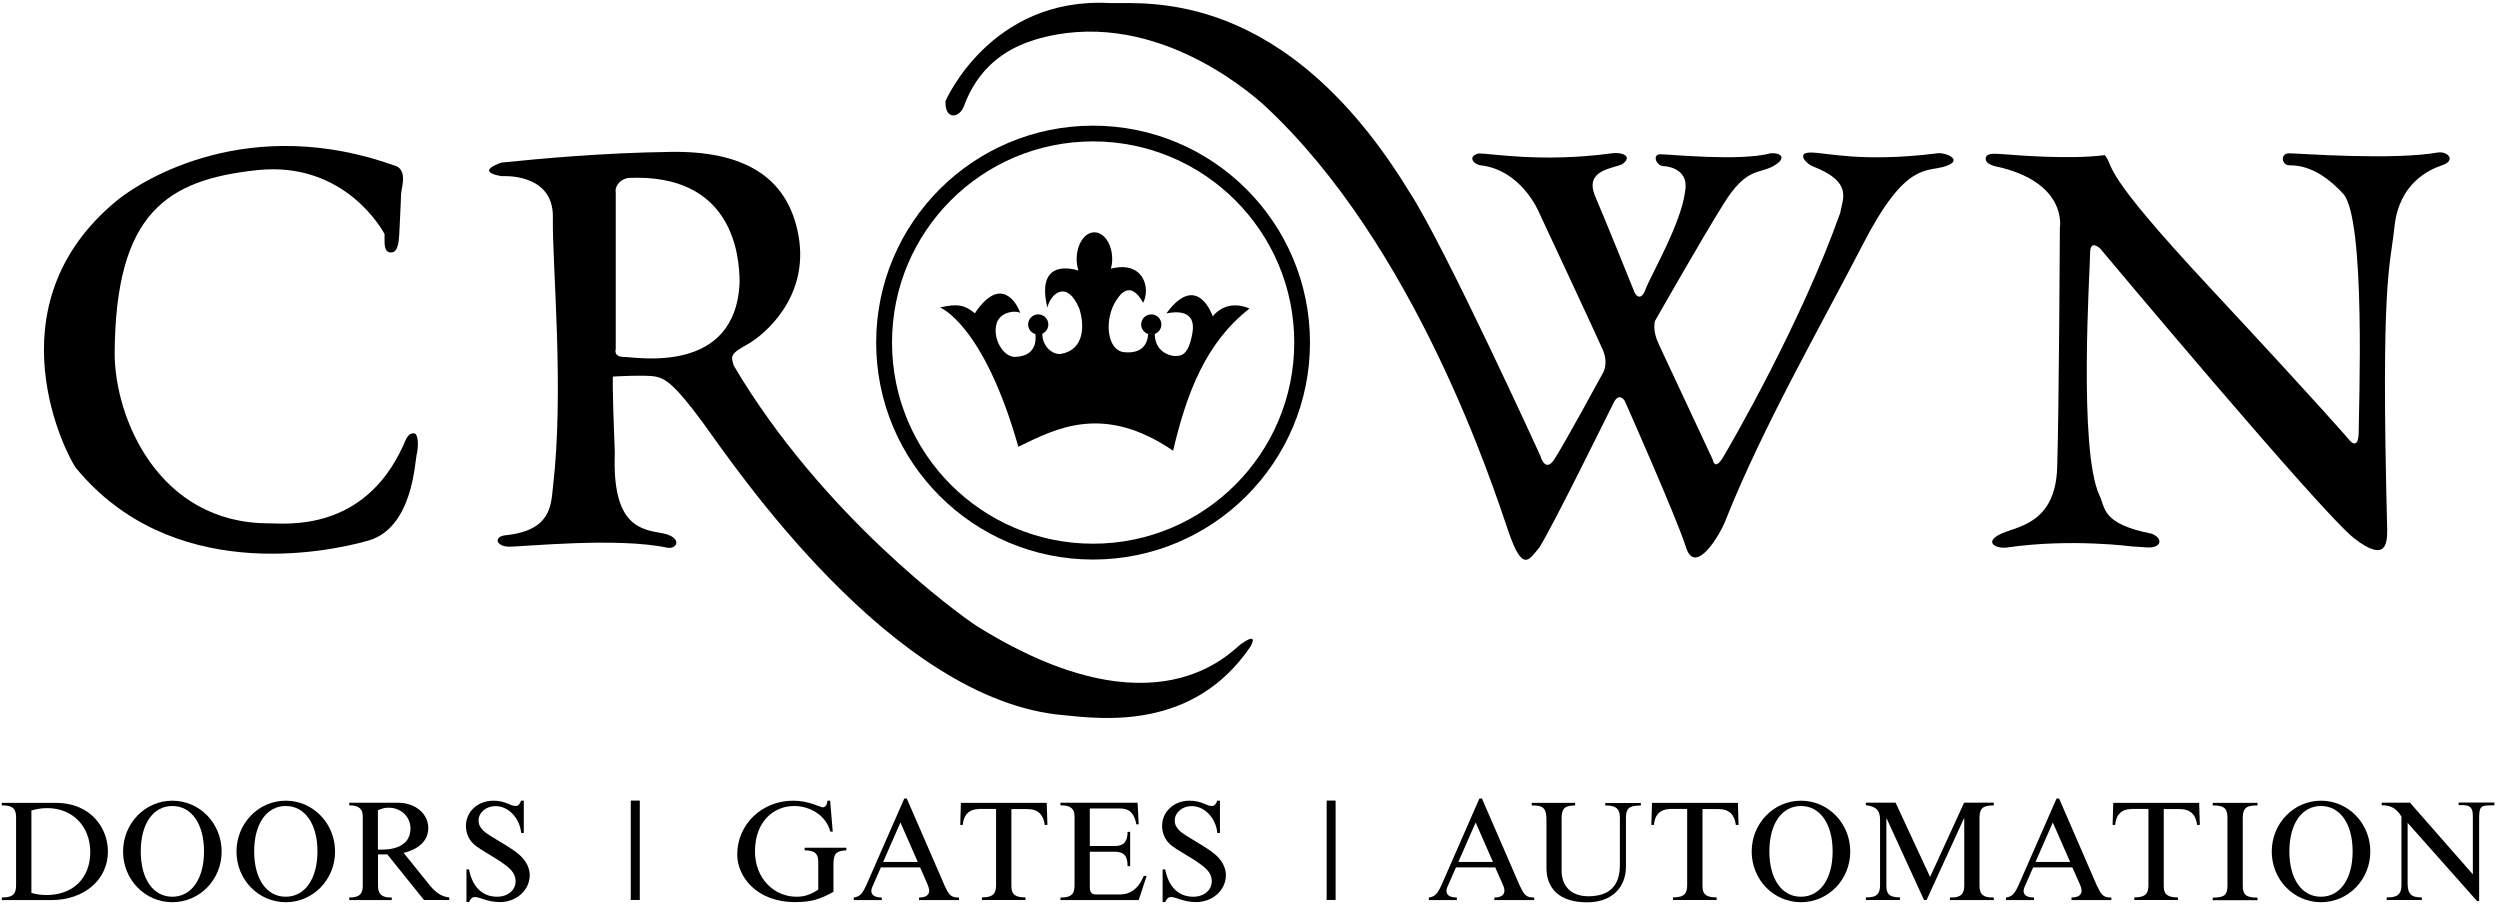
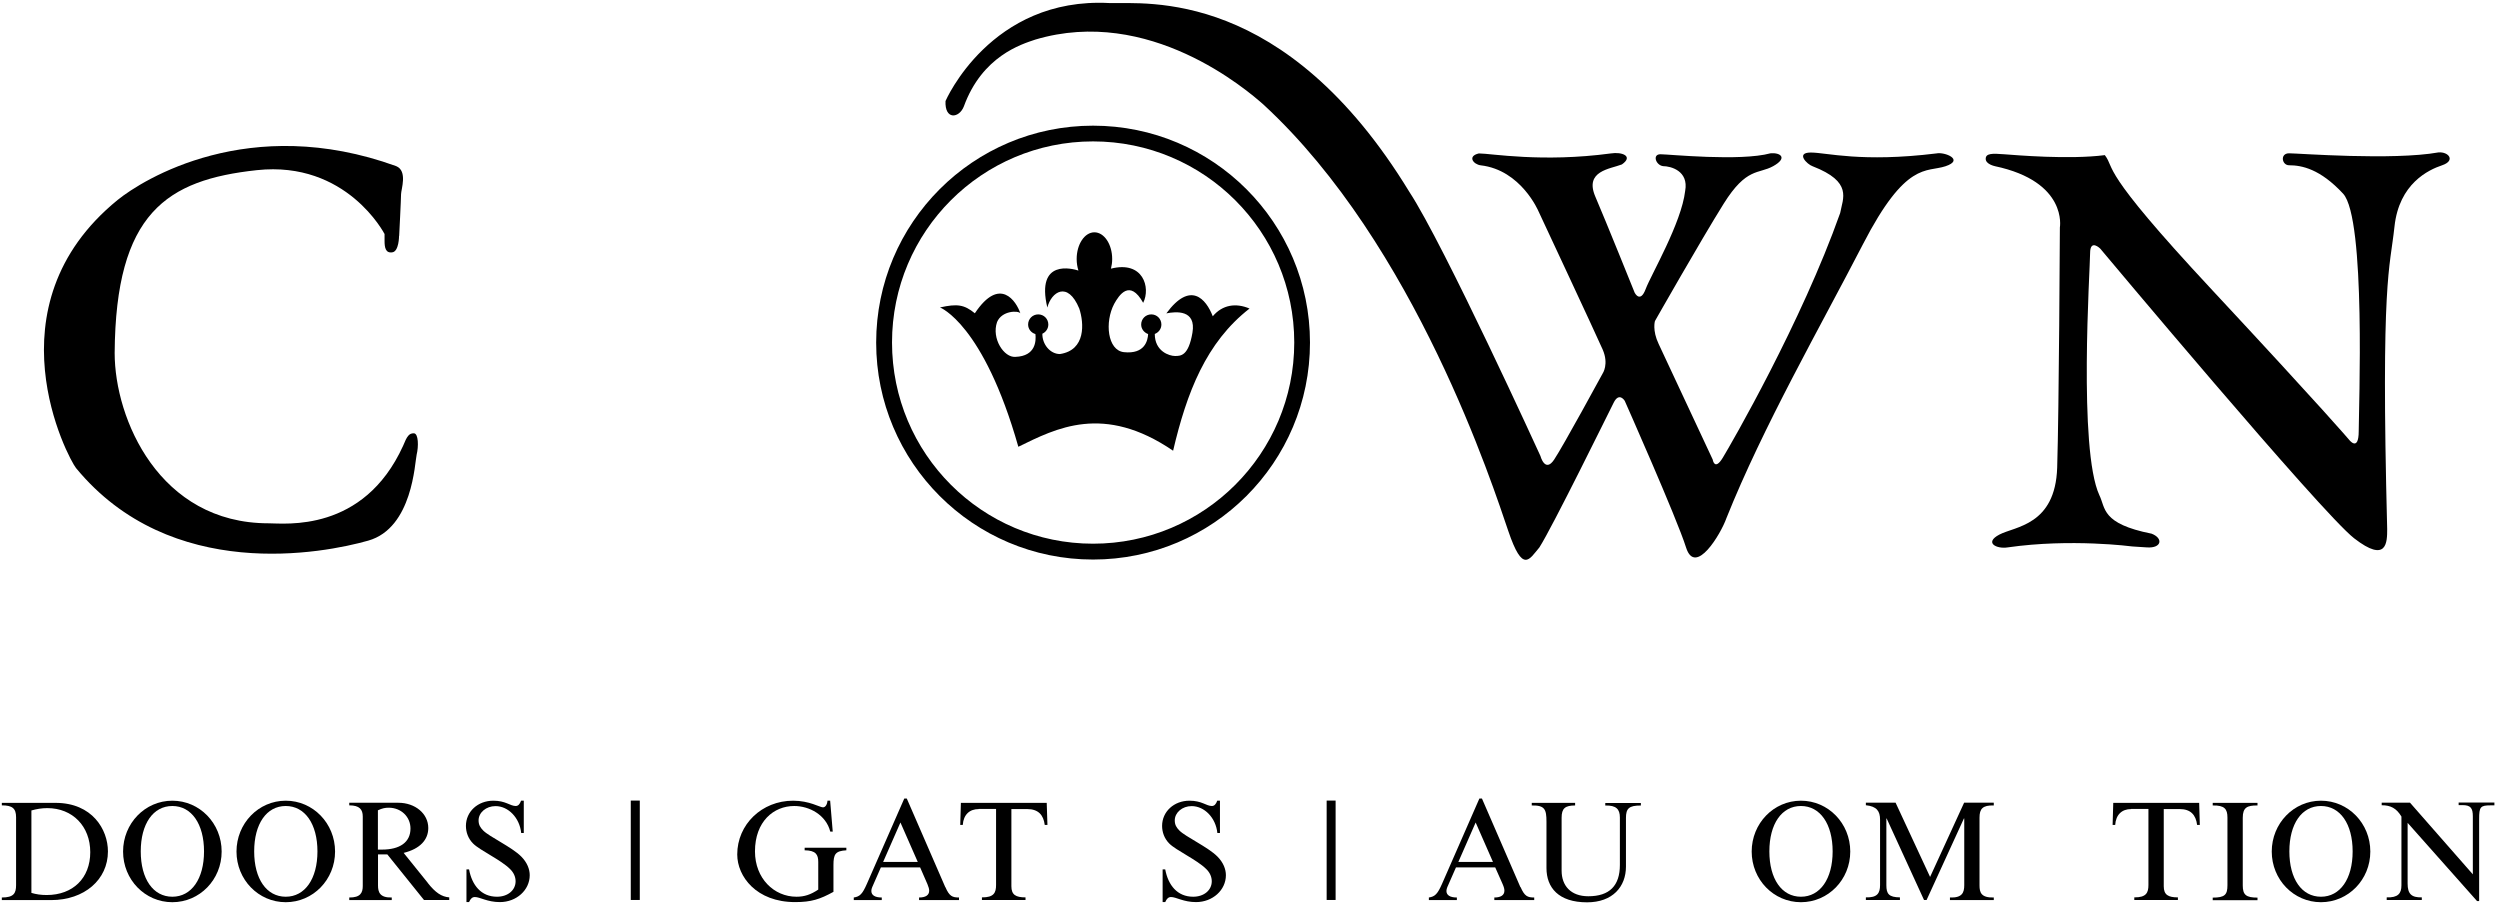
<svg xmlns="http://www.w3.org/2000/svg" width="221" viewBox="0 0 165.75 60" height="80" preserveAspectRatio="xMidYMid meet">
  <defs>
    <clipPath id="0b26fb9456">
      <path d="M 62 0.18 L 130 0.18 L 130 38 L 62 38 Z M 62 0.18 " clip-rule="nonzero" />
    </clipPath>
    <clipPath id="dbd79f4ca0">
      <path d="M 0 53 L 8 53 L 8 59.953 L 0 59.953 Z M 0 53 " clip-rule="nonzero" />
    </clipPath>
    <clipPath id="217b46c710">
      <path d="M 8 53 L 15 53 L 15 59.953 L 8 59.953 Z M 8 53 " clip-rule="nonzero" />
    </clipPath>
    <clipPath id="95aad9abce">
      <path d="M 15 53 L 23 53 L 23 59.953 L 15 59.953 Z M 15 53 " clip-rule="nonzero" />
    </clipPath>
    <clipPath id="e2e831858f">
      <path d="M 23 53 L 30 53 L 30 59.953 L 23 59.953 Z M 23 53 " clip-rule="nonzero" />
    </clipPath>
    <clipPath id="8adf559057">
      <path d="M 30 53 L 36 53 L 36 59.953 L 30 59.953 Z M 30 53 " clip-rule="nonzero" />
    </clipPath>
    <clipPath id="861cb25844">
      <path d="M 41 53 L 43 53 L 43 59.953 L 41 59.953 Z M 41 53 " clip-rule="nonzero" />
    </clipPath>
    <clipPath id="c3a26b1faa">
-       <path d="M 48 53 L 57 53 L 57 59.953 L 48 59.953 Z M 48 53 " clip-rule="nonzero" />
+       <path d="M 48 53 L 57 53 L 57 59.953 L 48 59.953 M 48 53 " clip-rule="nonzero" />
    </clipPath>
    <clipPath id="8ac010d3d5">
      <path d="M 56 52 L 64 52 L 64 59.953 L 56 59.953 Z M 56 52 " clip-rule="nonzero" />
    </clipPath>
    <clipPath id="3f5f88f1af">
      <path d="M 63 53 L 70 53 L 70 59.953 L 63 59.953 Z M 63 53 " clip-rule="nonzero" />
    </clipPath>
    <clipPath id="c2251e4ce5">
-       <path d="M 70 53 L 77 53 L 77 59.953 L 70 59.953 Z M 70 53 " clip-rule="nonzero" />
-     </clipPath>
+       </clipPath>
    <clipPath id="81362bc8dc">
      <path d="M 77 53 L 82 53 L 82 59.953 L 77 59.953 Z M 77 53 " clip-rule="nonzero" />
    </clipPath>
    <clipPath id="6aa16e863e">
      <path d="M 87 53 L 89 53 L 89 59.953 L 87 59.953 Z M 87 53 " clip-rule="nonzero" />
    </clipPath>
    <clipPath id="6a86c74524">
      <path d="M 94 52 L 102 52 L 102 59.953 L 94 59.953 Z M 94 52 " clip-rule="nonzero" />
    </clipPath>
    <clipPath id="f88f61d76d">
      <path d="M 101 53 L 109 53 L 109 59.953 L 101 59.953 Z M 101 53 " clip-rule="nonzero" />
    </clipPath>
    <clipPath id="65ad9b3fac">
      <path d="M 109 53 L 116 53 L 116 59.953 L 109 59.953 Z M 109 53 " clip-rule="nonzero" />
    </clipPath>
    <clipPath id="154946fafc">
      <path d="M 116 53 L 123 53 L 123 59.953 L 116 59.953 Z M 116 53 " clip-rule="nonzero" />
    </clipPath>
    <clipPath id="14b8669a99">
      <path d="M 123 53 L 133 53 L 133 59.953 L 123 59.953 Z M 123 53 " clip-rule="nonzero" />
    </clipPath>
    <clipPath id="cae9b3ffd4">
-       <path d="M 133 52 L 140 52 L 140 59.953 L 133 59.953 Z M 133 52 " clip-rule="nonzero" />
-     </clipPath>
+       </clipPath>
    <clipPath id="0d92b4dfc5">
      <path d="M 140 53 L 146 53 L 146 59.953 L 140 59.953 Z M 140 53 " clip-rule="nonzero" />
    </clipPath>
    <clipPath id="af12a28e37">
      <path d="M 146 53 L 150 53 L 150 59.953 L 146 59.953 Z M 146 53 " clip-rule="nonzero" />
    </clipPath>
    <clipPath id="a735a00f36">
      <path d="M 150 53 L 158 53 L 158 59.953 L 150 59.953 Z M 150 53 " clip-rule="nonzero" />
    </clipPath>
    <clipPath id="1ab2190a85">
      <path d="M 157 53 L 165.5 53 L 165.5 59.953 L 157 59.953 Z M 157 53 " clip-rule="nonzero" />
    </clipPath>
  </defs>
  <path fill="#000000" d="M 26.457 15.641 C 26.457 15.641 26.457 16.672 26.008 16.73 C 25.562 16.797 25.496 16.41 25.496 15.965 L 25.496 15.516 C 25.496 15.516 22.992 10.641 17.031 11.281 C 11.062 11.926 7.664 14.105 7.602 23.406 C 7.602 27.766 10.555 34.695 17.805 34.695 C 18.891 34.695 24.094 35.336 26.723 29.562 C 26.984 28.922 27.113 28.727 27.434 28.727 C 27.754 28.727 27.754 29.621 27.625 30.137 C 27.5 30.648 27.363 35.008 24.414 35.844 C 21.465 36.68 11.328 38.668 5.039 31.031 C 4.527 30.391 -0.863 20.316 7.797 13.258 C 9.465 11.91 16.523 7.484 26.27 11.016 C 27.039 11.336 26.59 12.559 26.59 12.879 C 26.59 13.199 26.465 15.637 26.465 15.637 " fill-opacity="1" fill-rule="nonzero" />
-   <path fill="#000000" d="M 82.328 42.656 C 81.621 43.168 76.68 48.945 64.75 41.5 C 63.469 40.664 54.488 34.121 48.648 24.242 C 48.453 23.602 48.395 23.473 49.551 22.832 C 50.703 22.191 53.656 19.688 52.945 15.648 C 52.238 11.609 49.16 10 44.48 10.07 C 39.801 10.137 35.891 10.516 33.258 10.777 C 32.68 10.969 31.719 11.418 33.258 11.68 C 33.258 11.68 36.723 11.418 36.656 14.434 C 36.598 17.453 37.426 25.852 36.656 32.336 C 36.531 33.488 36.531 35.16 33.578 35.48 C 32.68 35.547 32.871 36.246 33.773 36.246 C 34.676 36.246 40.957 35.605 44.227 36.312 C 44.938 36.441 45.258 35.605 43.906 35.352 C 42.559 35.098 40.57 34.965 40.762 30.031 C 40.57 25.219 40.637 24.965 40.637 24.965 C 40.637 24.965 42.82 24.84 43.461 24.965 C 44.102 25.09 44.742 25.48 46.664 28.109 C 48.586 30.738 59.109 46.457 70.531 47.418 C 73.098 47.672 79.125 48.445 82.91 42.863 C 83.23 42.289 83.035 42.156 82.328 42.672 M 41.402 23.668 C 40.637 23.668 40.824 23.152 40.824 23.152 L 40.824 12.758 C 40.758 12.504 40.949 11.926 41.656 11.797 C 48.586 11.477 49.035 16.93 49.035 18.727 C 48.781 24.883 42.172 23.668 41.402 23.668 " fill-opacity="1" fill-rule="nonzero" />
  <path fill="#000000" d="M 80.406 20.969 C 79.961 19.816 78.93 18.602 77.328 20.777 C 77.969 20.648 79.32 20.523 79.059 22.059 C 78.797 23.602 78.289 23.602 77.902 23.602 C 77.539 23.602 76.562 23.305 76.562 22.141 C 76.816 22.043 77 21.805 77 21.516 C 77 21.141 76.703 20.844 76.332 20.844 C 75.957 20.844 75.66 21.141 75.66 21.516 C 75.66 21.812 75.855 22.051 76.121 22.148 C 76.098 22.574 75.906 23.496 74.512 23.348 C 73.426 23.223 73.23 21.359 73.871 20.145 C 74.191 19.57 74.898 18.473 75.793 20.078 C 76.301 19.07 75.793 17.266 73.656 17.812 C 73.707 17.609 73.738 17.402 73.738 17.172 C 73.738 16.195 73.207 15.402 72.559 15.402 C 71.91 15.402 71.383 16.195 71.383 17.172 C 71.383 17.445 71.426 17.707 71.5 17.938 C 71.129 17.82 68.664 17.125 69.438 20.391 C 69.699 19.359 70.785 18.594 71.555 20.457 C 71.875 21.418 72 23.215 70.273 23.473 C 69.625 23.473 69.094 22.824 69.109 22.125 C 69.34 22.02 69.504 21.789 69.504 21.516 C 69.504 21.141 69.207 20.844 68.836 20.844 C 68.461 20.844 68.164 21.141 68.164 21.516 C 68.164 21.82 68.371 22.066 68.648 22.148 C 68.699 22.594 68.676 23.609 67.328 23.66 C 66.562 23.727 65.727 22.438 66.105 21.352 C 66.426 20.582 67.516 20.582 67.648 20.77 C 67.395 20 66.301 18.266 64.633 20.77 C 63.922 20.195 63.477 20.129 62.32 20.383 C 62.32 20.383 65.203 21.469 67.516 29.621 C 70.02 28.398 73.164 26.738 77.777 29.883 C 78.68 26.031 79.961 22.699 82.844 20.457 C 81.941 20.07 81.047 20.203 80.406 20.969 " fill-opacity="1" fill-rule="nonzero" />
  <path fill="#000000" d="M 72.469 8.332 C 64.527 8.332 58.09 14.77 58.09 22.715 C 58.09 30.656 64.527 37.098 72.469 37.098 C 80.414 37.098 86.852 30.656 86.852 22.715 C 86.852 14.77 80.414 8.332 72.469 8.332 M 72.469 36.047 C 65.109 36.047 59.141 30.078 59.141 22.707 C 59.141 15.336 65.109 9.375 72.469 9.375 C 79.832 9.375 85.809 15.344 85.809 22.707 C 85.809 30.07 79.84 36.047 72.469 36.047 " fill-opacity="1" fill-rule="nonzero" />
  <g clip-path="url(#0b26fb9456)">
    <path fill="#000000" d="M 62.688 6.699 C 62.688 6.699 65.668 -0.223 73.566 0.203 C 75.996 0.262 85.176 -0.832 93.441 12.723 C 95.75 16.246 102.129 30.227 102.129 30.227 C 102.129 30.227 102.434 31.379 103.039 30.473 C 103.648 29.562 106.258 24.758 106.258 24.758 C 106.258 24.758 106.68 24.145 106.258 23.176 C 105.832 22.199 102 14.004 102 14.004 C 102 14.004 100.848 11.27 98.172 10.961 C 97.688 10.902 97.262 10.352 98.051 10.172 C 98.844 10.172 102.246 10.785 106.801 10.172 C 107.531 10.055 108.32 10.352 107.531 10.902 C 106.742 11.207 105.043 11.328 105.766 13.027 C 106.496 14.727 108.379 19.406 108.379 19.406 C 108.379 19.406 108.746 20.137 109.109 19.16 C 109.477 18.191 111.48 14.785 111.727 12.656 C 111.973 11.32 110.758 11.016 110.266 11.016 C 109.781 10.957 109.535 10.227 110.086 10.227 C 110.637 10.227 115.371 10.711 117.383 10.164 C 118.055 10.105 118.539 10.473 117.562 11.016 C 116.586 11.559 115.801 11.074 114.281 13.504 C 112.762 15.934 109.723 21.285 109.723 21.285 C 109.723 21.285 109.535 21.895 109.969 22.805 C 110.391 23.711 113.551 30.465 113.551 30.465 C 113.551 30.465 113.672 31.254 114.223 30.344 C 114.773 29.438 119.445 21.352 122.004 14.121 C 122.18 13.145 122.852 12.059 120.176 11.023 C 119.812 10.902 119.023 10.113 120.059 10.113 C 121.094 10.113 123.402 10.785 128.383 10.172 C 128.926 10.055 130.266 10.598 128.984 11.023 C 127.711 11.445 126.367 10.656 123.516 16.188 C 120.66 21.715 116.891 28.281 114.461 34.355 C 114.098 35.391 112.398 38.242 111.785 36.297 C 111.176 34.355 107.719 26.574 107.719 26.574 C 107.719 26.574 107.352 25.965 106.988 26.695 C 106.621 27.422 102.918 34.957 102.062 36.293 C 101.391 37.082 100.965 38.059 99.996 35.195 C 99.02 32.344 93.855 16.238 83.773 6.938 C 82.68 5.969 76.18 0.375 68.641 2.625 C 67.73 2.93 65.117 3.719 63.902 7.059 C 63.594 7.848 62.625 7.969 62.688 6.691 " fill-opacity="1" fill-rule="nonzero" />
  </g>
  <path fill="#000000" d="M 132.262 11.016 C 132.262 11.016 131.652 10.895 131.652 10.531 C 131.652 10.164 132.078 10.164 132.867 10.227 C 133.656 10.285 137.18 10.59 139.551 10.285 C 140.281 11.254 139.066 11.074 146.602 19.16 C 154.133 27.246 155.715 29.121 155.715 29.121 C 155.715 29.121 156.383 30.031 156.383 28.578 C 156.383 27.125 156.867 14.48 155.348 12.84 C 153.828 11.203 152.613 10.957 151.766 10.957 C 151.281 10.957 151.152 10.164 151.766 10.164 C 152.375 10.164 158.629 10.648 161.668 10.105 C 162.34 10.047 162.824 10.648 161.914 10.957 C 161.004 11.262 159.059 12.172 158.754 15.023 C 158.449 17.879 157.844 18.43 158.27 35.078 C 158.27 35.926 158.27 37.387 156.078 35.688 C 153.895 33.988 139.246 16.484 139.246 16.484 C 139.246 16.484 138.574 15.812 138.574 16.789 C 138.574 17.766 137.785 29.793 139.188 32.832 C 139.609 33.684 139.305 34.719 142.652 35.383 C 143.441 35.688 143.32 36.359 142.344 36.293 L 141.371 36.23 C 141.371 36.23 137.301 35.688 133.105 36.293 C 132.375 36.41 131.527 35.984 132.562 35.441 C 133.598 34.898 136.266 34.832 136.391 31.008 C 136.512 27.18 136.57 15.082 136.57 15.082 C 136.57 15.082 137.113 12.043 132.254 11.016 " fill-opacity="1" fill-rule="nonzero" />
  <g clip-path="url(#dbd79f4ca0)">
    <path fill="#000000" d="M 0.121 53.23 L 3.684 53.23 C 6.121 53.23 7.156 55.004 7.156 56.449 C 7.156 58.324 5.59 59.676 3.395 59.676 L 0.121 59.676 L 0.121 59.504 C 0.91 59.504 1.066 59.227 1.066 58.684 L 1.066 54.184 C 1.066 53.594 0.816 53.395 0.121 53.395 L 0.121 53.223 Z M 2.082 59.199 C 2.402 59.293 2.707 59.34 3.094 59.34 C 4.84 59.34 5.984 58.215 5.984 56.5 C 5.984 54.785 4.816 53.578 3.133 53.578 C 2.766 53.578 2.402 53.641 2.082 53.734 Z M 2.082 59.199 " fill-opacity="1" fill-rule="nonzero" />
  </g>
  <g clip-path="url(#217b46c710)">
    <path fill="#000000" d="M 11.426 53.086 C 13.238 53.086 14.695 54.586 14.695 56.457 C 14.695 58.324 13.238 59.816 11.426 59.816 C 9.613 59.816 8.16 58.32 8.16 56.457 C 8.16 54.594 9.613 53.086 11.426 53.086 Z M 11.426 59.453 C 12.699 59.453 13.527 58.266 13.527 56.449 C 13.527 54.629 12.699 53.438 11.426 53.438 C 10.152 53.438 9.332 54.621 9.332 56.449 C 9.332 58.273 10.152 59.453 11.426 59.453 Z M 11.426 59.453 " fill-opacity="1" fill-rule="nonzero" />
  </g>
  <g clip-path="url(#95aad9abce)">
    <path fill="#000000" d="M 18.945 53.086 C 20.754 53.086 22.215 54.586 22.215 56.457 C 22.215 58.324 20.754 59.816 18.945 59.816 C 17.133 59.816 15.68 58.32 15.68 56.457 C 15.68 54.594 17.133 53.086 18.945 53.086 Z M 18.945 59.453 C 20.219 59.453 21.047 58.266 21.047 56.449 C 21.047 54.629 20.219 53.438 18.945 53.438 C 17.672 53.438 16.852 54.621 16.852 56.449 C 16.852 58.273 17.672 59.453 18.945 59.453 Z M 18.945 59.453 " fill-opacity="1" fill-rule="nonzero" />
  </g>
  <g clip-path="url(#e2e831858f)">
    <path fill="#000000" d="M 28.363 58.543 C 28.871 59.184 29.273 59.453 29.785 59.496 L 29.785 59.668 L 28.109 59.668 L 25.68 56.648 L 25.062 56.648 L 25.062 58.707 C 25.062 59.145 25.184 59.527 25.973 59.504 L 25.973 59.676 L 23.156 59.676 L 23.156 59.504 C 23.895 59.512 24.051 59.191 24.051 58.742 L 24.051 54.137 C 24.051 53.668 23.84 53.395 23.156 53.395 L 23.156 53.223 L 26.41 53.223 C 27.527 53.223 28.395 53.945 28.395 54.898 C 28.395 55.672 27.855 56.277 26.762 56.547 L 28.363 58.535 Z M 25.062 56.328 L 25.324 56.328 C 26.508 56.328 27.215 55.844 27.215 54.93 C 27.215 54.152 26.59 53.551 25.777 53.551 C 25.531 53.551 25.352 53.586 25.055 53.723 L 25.055 56.328 Z M 25.062 56.328 " fill-opacity="1" fill-rule="nonzero" />
  </g>
  <g clip-path="url(#8adf559057)">
    <path fill="#000000" d="M 34.734 55.227 L 34.555 55.227 C 34.453 54.219 33.699 53.445 32.852 53.445 C 32.23 53.445 31.73 53.871 31.73 54.391 C 31.73 54.691 31.844 54.867 32.043 55.07 C 32.453 55.48 33.938 56.164 34.555 56.785 C 34.949 57.18 35.121 57.625 35.121 58.027 C 35.121 59.012 34.242 59.809 33.141 59.809 C 32.312 59.809 31.82 59.473 31.484 59.473 C 31.316 59.473 31.195 59.578 31.098 59.809 L 30.926 59.809 L 30.926 57.641 L 31.098 57.641 C 31.293 58.684 31.895 59.453 32.953 59.453 C 33.668 59.453 34.184 59.02 34.184 58.43 C 34.184 58.141 34.062 57.855 33.816 57.617 C 33.199 57 31.82 56.383 31.367 55.926 C 31.031 55.59 30.891 55.16 30.891 54.758 C 30.891 53.809 31.68 53.086 32.707 53.086 C 33.102 53.086 33.387 53.168 33.609 53.258 C 33.84 53.355 34.02 53.438 34.191 53.438 C 34.348 53.438 34.465 53.324 34.547 53.086 L 34.727 53.086 L 34.727 55.227 Z M 34.734 55.227 " fill-opacity="1" fill-rule="nonzero" />
  </g>
  <g clip-path="url(#861cb25844)">
    <path fill="#000000" d="M 41.82 53.078 L 42.418 53.078 L 42.418 59.668 L 41.82 59.668 Z M 41.82 53.078 " fill-opacity="1" fill-rule="nonzero" />
  </g>
  <g clip-path="url(#c3a26b1faa)">
    <path fill="#000000" d="M 55.219 55.137 L 55.047 55.137 C 54.766 54.027 53.664 53.438 52.656 53.438 C 51.293 53.438 50.055 54.465 50.055 56.449 C 50.055 58.238 51.316 59.453 52.805 59.453 C 53.336 59.453 53.746 59.316 54.25 58.98 L 54.25 57.148 C 54.25 56.664 54.094 56.383 53.348 56.375 L 53.348 56.203 L 56.113 56.203 L 56.113 56.375 C 55.383 56.418 55.258 56.633 55.258 57.355 L 55.258 59.129 C 54.363 59.621 53.797 59.809 52.715 59.809 C 50.152 59.809 48.879 58.117 48.879 56.648 C 48.879 54.66 50.512 53.086 52.582 53.086 C 53.668 53.086 54.355 53.527 54.562 53.527 C 54.719 53.527 54.84 53.355 54.863 53.086 L 55.039 53.086 L 55.211 55.145 Z M 55.219 55.137 " fill-opacity="1" fill-rule="nonzero" />
  </g>
  <g clip-path="url(#8ac010d3d5)">
    <path fill="#000000" d="M 62.68 58.816 C 62.941 59.422 63.141 59.504 63.582 59.504 L 63.582 59.676 L 60.934 59.676 L 60.934 59.504 L 60.941 59.504 C 61.367 59.504 61.605 59.348 61.605 59.055 C 61.605 58.945 61.574 58.824 61.488 58.617 L 61.004 57.508 L 58.402 57.508 L 57.828 58.816 C 57.789 58.898 57.77 58.996 57.77 59.07 C 57.77 59.355 58.016 59.504 58.461 59.504 L 58.461 59.676 L 56.605 59.676 L 56.605 59.504 C 57.008 59.445 57.18 59.273 57.477 58.594 L 59.953 52.945 L 60.121 52.945 L 62.672 58.816 Z M 58.559 57.148 L 60.848 57.148 L 59.699 54.531 L 58.551 57.148 Z M 58.559 57.148 " fill-opacity="1" fill-rule="nonzero" />
  </g>
  <g clip-path="url(#3f5f88f1af)">
    <path fill="#000000" d="M 64.891 53.641 C 64.281 53.641 63.879 54.012 63.832 54.691 L 63.664 54.691 L 63.707 53.23 L 69.398 53.23 L 69.445 54.691 L 69.266 54.691 C 69.184 54.035 68.84 53.641 68.109 53.641 L 67.055 53.641 L 67.055 58.758 C 67.055 59.332 67.352 59.496 67.992 59.496 L 67.992 59.668 L 65.102 59.668 L 65.102 59.496 C 65.898 59.504 66.039 59.184 66.039 58.676 L 66.039 53.633 L 64.883 53.633 Z M 64.891 53.641 " fill-opacity="1" fill-rule="nonzero" />
  </g>
  <g clip-path="url(#c2251e4ce5)">
    <path fill="#000000" d="M 75.496 54.652 L 75.34 54.652 C 75.199 53.887 74.855 53.602 74.258 53.602 L 72.254 53.602 L 72.254 56.09 L 73.918 56.09 C 74.535 56.09 74.758 55.77 74.758 55.152 L 74.93 55.152 L 74.93 57.426 L 74.758 57.426 C 74.758 56.746 74.535 56.469 73.879 56.469 L 72.254 56.469 L 72.254 58.797 C 72.254 59.152 72.367 59.301 72.648 59.301 L 74.266 59.301 C 74.891 59.301 75.453 58.98 75.832 58.074 L 76.023 58.074 L 75.496 59.676 L 70.309 59.676 L 70.309 59.504 C 71.07 59.512 71.242 59.242 71.242 58.684 L 71.242 54.117 C 71.242 53.609 70.973 53.387 70.309 53.395 L 70.309 53.223 L 75.422 53.223 L 75.496 54.645 Z M 75.496 54.652 " fill-opacity="1" fill-rule="nonzero" />
  </g>
  <g clip-path="url(#81362bc8dc)">
    <path fill="#000000" d="M 80.891 55.227 L 80.711 55.227 C 80.609 54.219 79.855 53.445 79.004 53.445 C 78.387 53.445 77.887 53.871 77.887 54.391 C 77.887 54.691 78 54.867 78.199 55.07 C 78.609 55.48 80.094 56.164 80.711 56.785 C 81.105 57.18 81.277 57.625 81.277 58.027 C 81.277 59.012 80.398 59.809 79.297 59.809 C 78.469 59.809 77.977 59.473 77.641 59.473 C 77.469 59.473 77.352 59.578 77.254 59.809 L 77.082 59.809 L 77.082 57.641 L 77.254 57.641 C 77.449 58.684 78.051 59.453 79.109 59.453 C 79.824 59.453 80.34 59.02 80.34 58.43 C 80.34 58.141 80.219 57.855 79.973 57.617 C 79.355 57 77.977 56.383 77.523 55.926 C 77.188 55.59 77.047 55.16 77.047 54.758 C 77.047 53.809 77.836 53.086 78.863 53.086 C 79.258 53.086 79.543 53.168 79.766 53.258 C 79.996 53.355 80.176 53.438 80.348 53.438 C 80.504 53.438 80.621 53.324 80.703 53.086 L 80.883 53.086 L 80.883 55.227 Z M 80.891 55.227 " fill-opacity="1" fill-rule="nonzero" />
  </g>
  <g clip-path="url(#6aa16e863e)">
    <path fill="#000000" d="M 87.957 53.078 L 88.551 53.078 L 88.551 59.668 L 87.957 59.668 Z M 87.957 53.078 " fill-opacity="1" fill-rule="nonzero" />
  </g>
  <g clip-path="url(#6a86c74524)">
    <path fill="#000000" d="M 100.816 58.816 C 101.078 59.422 101.277 59.504 101.719 59.504 L 101.719 59.676 L 99.074 59.676 L 99.074 59.504 L 99.082 59.504 C 99.504 59.504 99.742 59.348 99.742 59.055 C 99.742 58.945 99.715 58.824 99.625 58.617 L 99.133 57.508 L 96.531 57.508 L 95.957 58.816 C 95.922 58.898 95.898 58.996 95.898 59.07 C 95.898 59.355 96.145 59.504 96.59 59.504 L 96.59 59.676 L 94.734 59.676 L 94.734 59.504 C 95.141 59.445 95.309 59.273 95.609 58.594 L 98.082 52.945 L 98.254 52.945 L 100.801 58.816 Z M 96.695 57.148 L 98.984 57.148 L 97.836 54.531 L 96.688 57.148 Z M 96.695 57.148 " fill-opacity="1" fill-rule="nonzero" />
  </g>
  <g clip-path="url(#f88f61d76d)">
    <path fill="#000000" d="M 101.547 53.23 L 104.43 53.23 L 104.43 53.402 C 103.77 53.406 103.535 53.586 103.535 54.219 L 103.535 57.723 C 103.535 58.727 104.148 59.422 105.305 59.422 C 106.711 59.422 107.398 58.723 107.398 57.344 L 107.398 54.199 C 107.398 53.645 107.152 53.387 106.43 53.406 L 106.43 53.238 L 108.789 53.238 L 108.789 53.406 C 108 53.402 107.801 53.602 107.801 54.227 L 107.801 57.453 C 107.801 58.789 106.918 59.824 105.223 59.824 C 103.328 59.824 102.531 58.848 102.531 57.551 L 102.531 54.48 C 102.531 53.652 102.418 53.387 101.555 53.402 L 101.555 53.23 Z M 101.547 53.23 " fill-opacity="1" fill-rule="nonzero" />
  </g>
  <g clip-path="url(#65ad9b3fac)">
-     <path fill="#000000" d="M 110.711 53.641 C 110.102 53.641 109.699 54.012 109.656 54.691 L 109.484 54.691 L 109.527 53.23 L 115.223 53.23 L 115.266 54.691 L 115.086 54.691 C 115.004 54.035 114.664 53.641 113.934 53.641 L 112.875 53.641 L 112.875 58.758 C 112.875 59.332 113.172 59.496 113.812 59.496 L 113.812 59.668 L 110.922 59.668 L 110.922 59.496 C 111.719 59.504 111.859 59.184 111.859 58.676 L 111.859 53.633 L 110.707 53.633 Z M 110.711 53.641 " fill-opacity="1" fill-rule="nonzero" />
-   </g>
+     </g>
  <g clip-path="url(#154946fafc)">
    <path fill="#000000" d="M 119.402 53.086 C 121.211 53.086 122.672 54.586 122.672 56.457 C 122.672 58.324 121.211 59.816 119.402 59.816 C 117.59 59.816 116.137 58.32 116.137 56.457 C 116.137 54.594 117.59 53.086 119.402 53.086 Z M 119.402 59.453 C 120.676 59.453 121.504 58.266 121.504 56.449 C 121.504 54.629 120.676 53.438 119.402 53.438 C 118.129 53.438 117.309 54.621 117.309 56.449 C 117.309 58.273 118.129 59.453 119.402 59.453 Z M 119.402 59.453 " fill-opacity="1" fill-rule="nonzero" />
  </g>
  <g clip-path="url(#14b8669a99)">
    <path fill="#000000" d="M 132.188 53.23 L 132.188 53.402 C 131.449 53.379 131.242 53.625 131.242 54.207 L 131.242 58.707 C 131.242 59.168 131.348 59.527 132.188 59.504 L 132.188 59.676 L 129.281 59.676 L 129.281 59.504 C 130.086 59.535 130.23 59.191 130.23 58.684 L 130.23 54.266 L 130.207 54.266 L 127.734 59.668 L 127.562 59.668 L 125.086 54.266 L 125.066 54.266 L 125.066 58.691 C 125.066 59.266 125.234 59.488 125.965 59.496 L 125.965 59.668 L 123.707 59.668 L 123.707 59.496 C 124.469 59.52 124.648 59.219 124.648 58.676 L 124.648 54.34 C 124.648 53.781 124.43 53.461 123.707 53.387 L 123.707 53.215 L 125.676 53.215 L 127.965 58.141 L 130.223 53.215 L 132.18 53.215 Z M 132.188 53.23 " fill-opacity="1" fill-rule="nonzero" />
  </g>
  <g clip-path="url(#cae9b3ffd4)">
-     <path fill="#000000" d="M 139.082 58.816 C 139.344 59.422 139.543 59.504 139.984 59.504 L 139.984 59.676 L 137.34 59.676 L 137.34 59.504 L 137.344 59.504 C 137.77 59.504 138.008 59.348 138.008 59.055 C 138.008 58.945 137.98 58.824 137.891 58.617 L 137.398 57.508 L 134.797 57.508 L 134.223 58.816 C 134.188 58.898 134.164 58.996 134.164 59.07 C 134.164 59.355 134.41 59.504 134.855 59.504 L 134.855 59.676 L 133 59.676 L 133 59.504 C 133.402 59.445 133.574 59.273 133.871 58.594 L 136.348 52.945 L 136.52 52.945 L 139.066 58.816 Z M 134.961 57.148 L 137.25 57.148 L 136.102 54.531 L 134.953 57.148 Z M 134.961 57.148 " fill-opacity="1" fill-rule="nonzero" />
-   </g>
+     </g>
  <g clip-path="url(#0d92b4dfc5)">
    <path fill="#000000" d="M 141.293 53.641 C 140.684 53.641 140.281 54.012 140.238 54.691 L 140.066 54.691 L 140.109 53.23 L 145.805 53.23 L 145.848 54.691 L 145.668 54.691 C 145.586 54.035 145.246 53.641 144.516 53.641 L 143.457 53.641 L 143.457 58.758 C 143.457 59.332 143.754 59.496 144.395 59.496 L 144.395 59.668 L 141.504 59.668 L 141.504 59.496 C 142.301 59.504 142.441 59.184 142.441 58.676 L 142.441 53.633 L 141.289 53.633 Z M 141.293 53.641 " fill-opacity="1" fill-rule="nonzero" />
  </g>
  <g clip-path="url(#af12a28e37)">
    <path fill="#000000" d="M 146.703 53.23 L 149.672 53.23 L 149.672 53.402 C 148.984 53.395 148.695 53.535 148.695 54.219 L 148.695 58.707 C 148.695 59.332 148.918 59.512 149.672 59.512 L 149.672 59.684 L 146.703 59.684 L 146.703 59.512 C 147.504 59.512 147.68 59.324 147.68 58.691 L 147.68 54.207 C 147.68 53.633 147.488 53.387 146.703 53.402 Z M 146.703 53.23 " fill-opacity="1" fill-rule="nonzero" />
  </g>
  <g clip-path="url(#a735a00f36)">
    <path fill="#000000" d="M 153.879 53.086 C 155.691 53.086 157.152 54.586 157.152 56.457 C 157.152 58.324 155.691 59.816 153.879 59.816 C 152.07 59.816 150.617 58.32 150.617 56.457 C 150.617 54.594 152.07 53.086 153.879 53.086 Z M 153.879 59.453 C 155.156 59.453 155.98 58.266 155.98 56.449 C 155.98 54.629 155.156 53.438 153.879 53.438 C 152.605 53.438 151.785 54.621 151.785 56.449 C 151.785 58.273 152.605 59.453 153.879 59.453 Z M 153.879 59.453 " fill-opacity="1" fill-rule="nonzero" />
  </g>
  <g clip-path="url(#1ab2190a85)">
    <path fill="#000000" d="M 165.379 53.395 L 165.125 53.395 C 164.449 53.395 164.367 53.496 164.367 54.301 L 164.367 59.742 L 164.23 59.742 L 159.625 54.555 L 159.625 58.578 C 159.625 59.266 159.879 59.512 160.566 59.496 L 160.566 59.668 L 158.238 59.668 L 158.238 59.496 C 158.977 59.52 159.215 59.25 159.215 58.699 L 159.215 54.137 C 158.883 53.586 158.5 53.387 157.906 53.387 L 157.906 53.215 L 159.781 53.215 L 163.949 57.969 L 163.949 54.125 C 163.949 53.578 163.805 53.379 163.262 53.379 L 163.008 53.379 L 163.008 53.207 L 165.379 53.207 Z M 165.379 53.395 " fill-opacity="1" fill-rule="nonzero" />
  </g>
</svg>